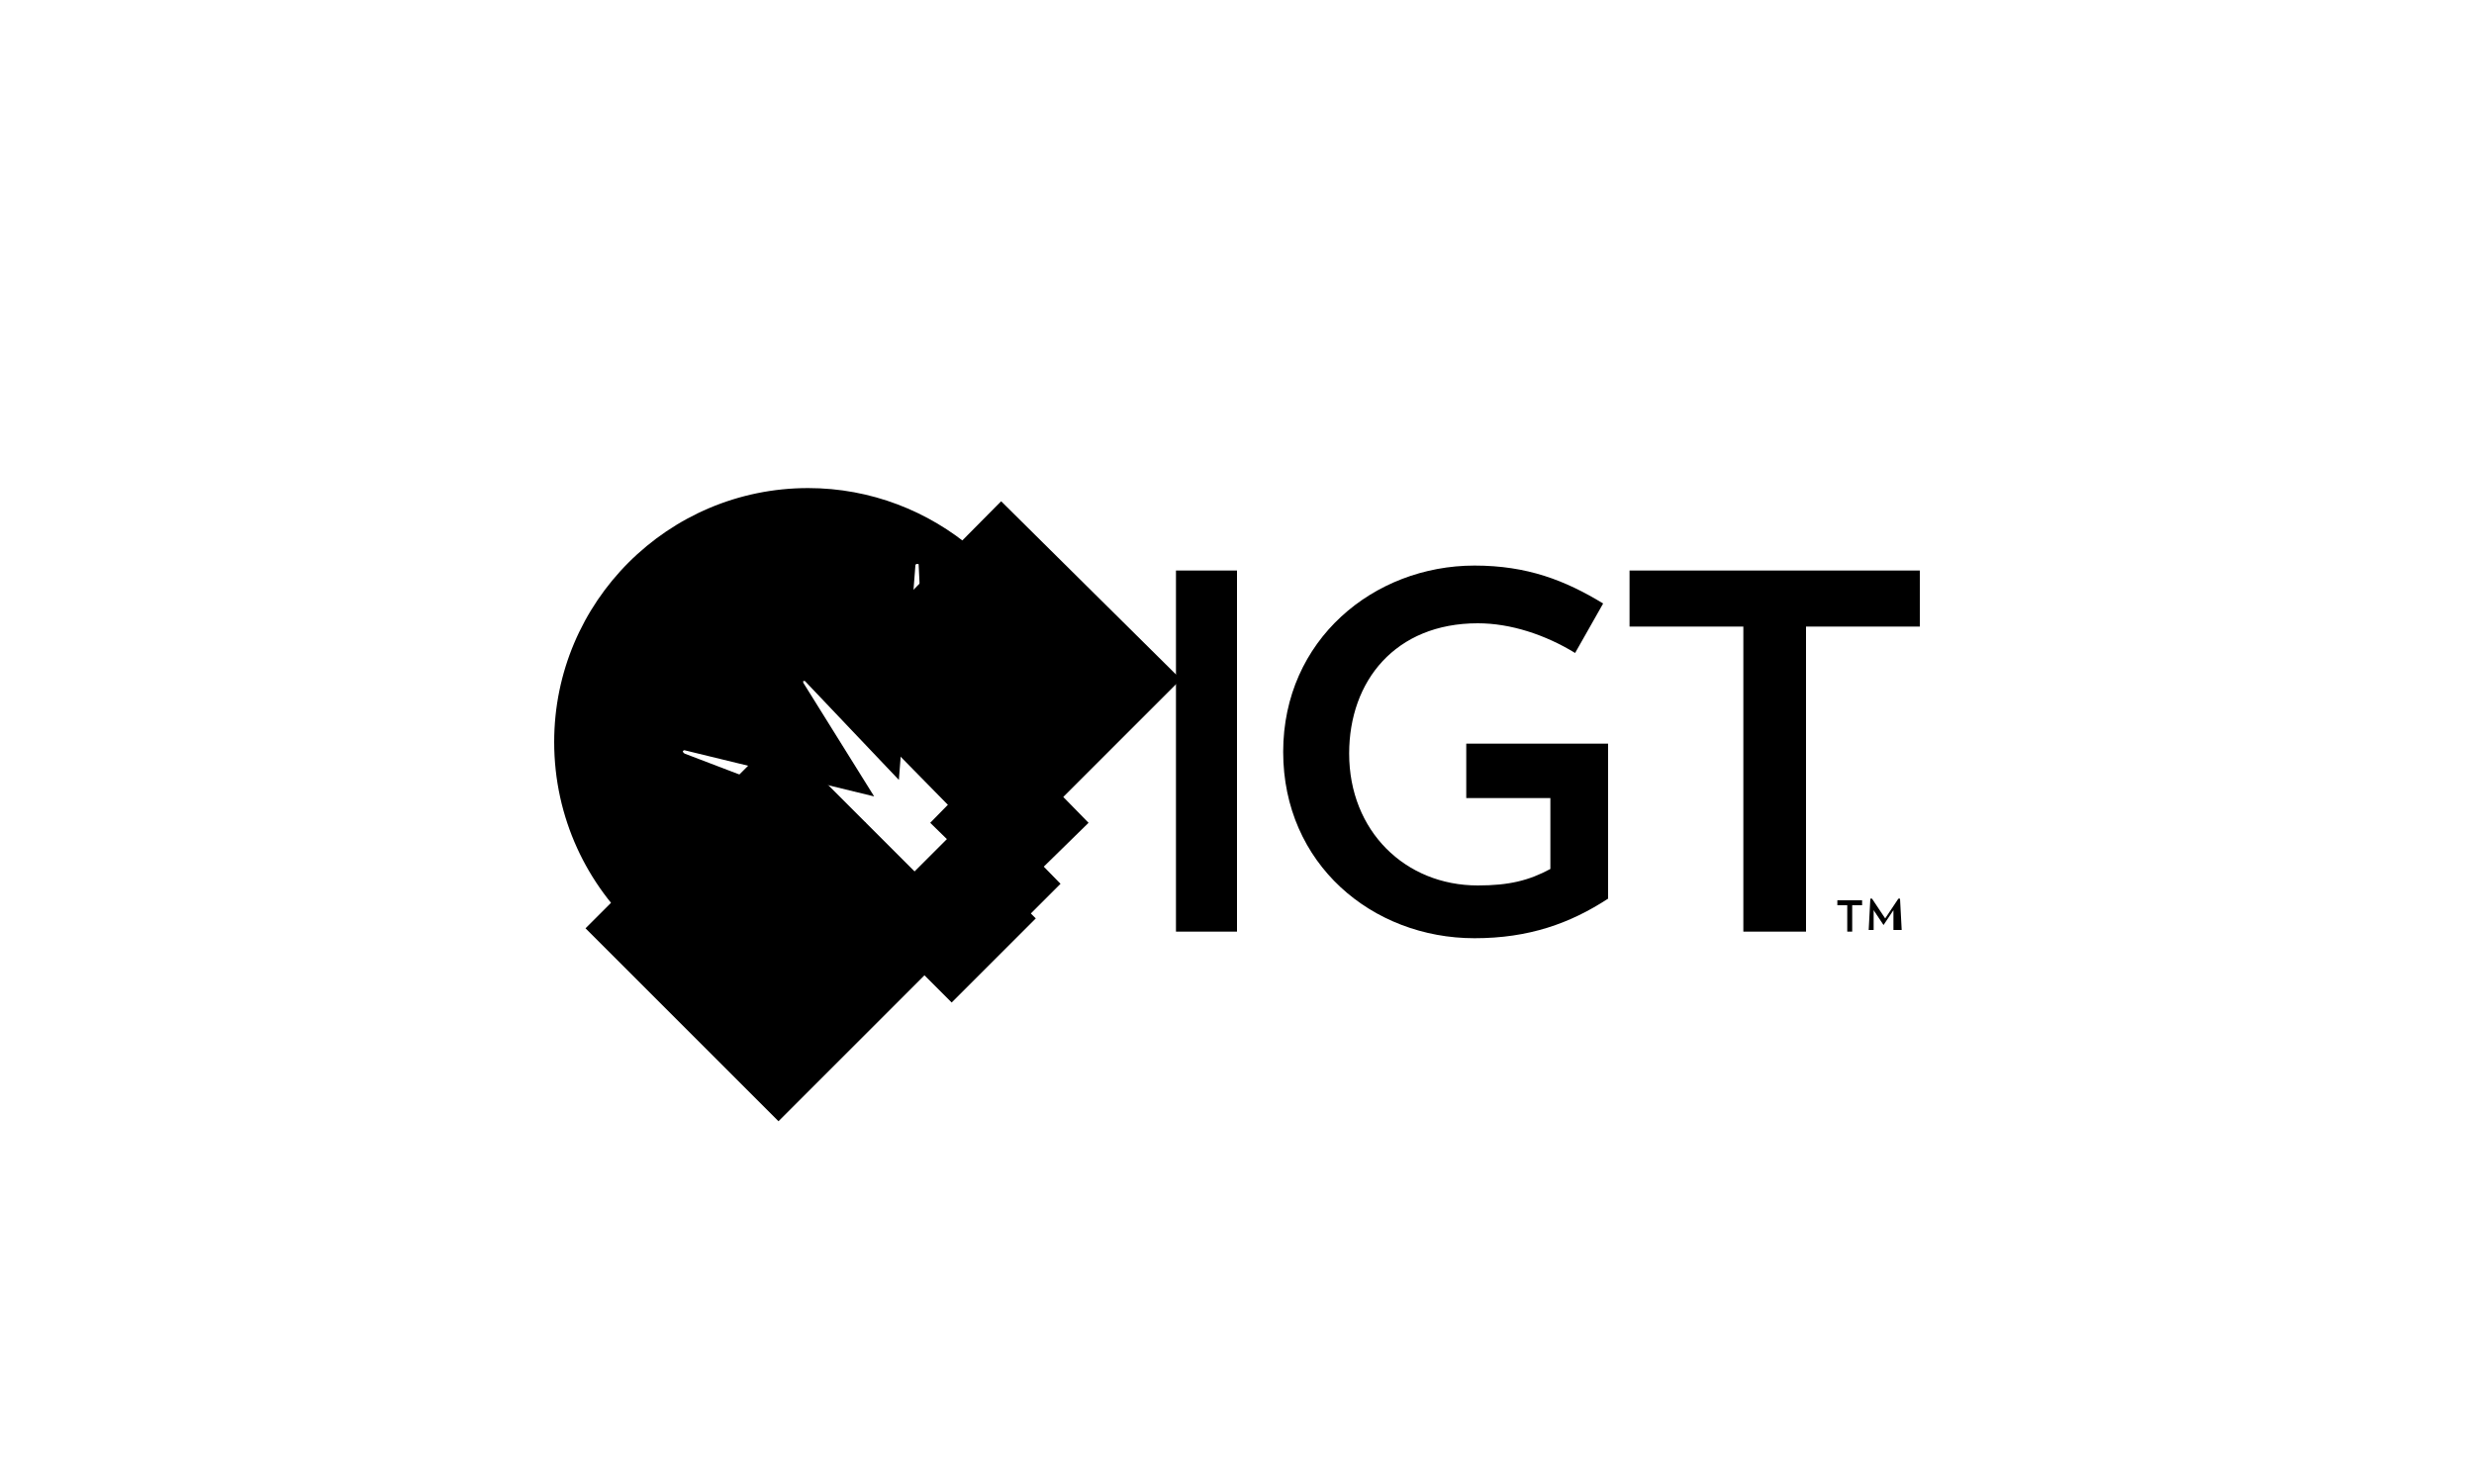
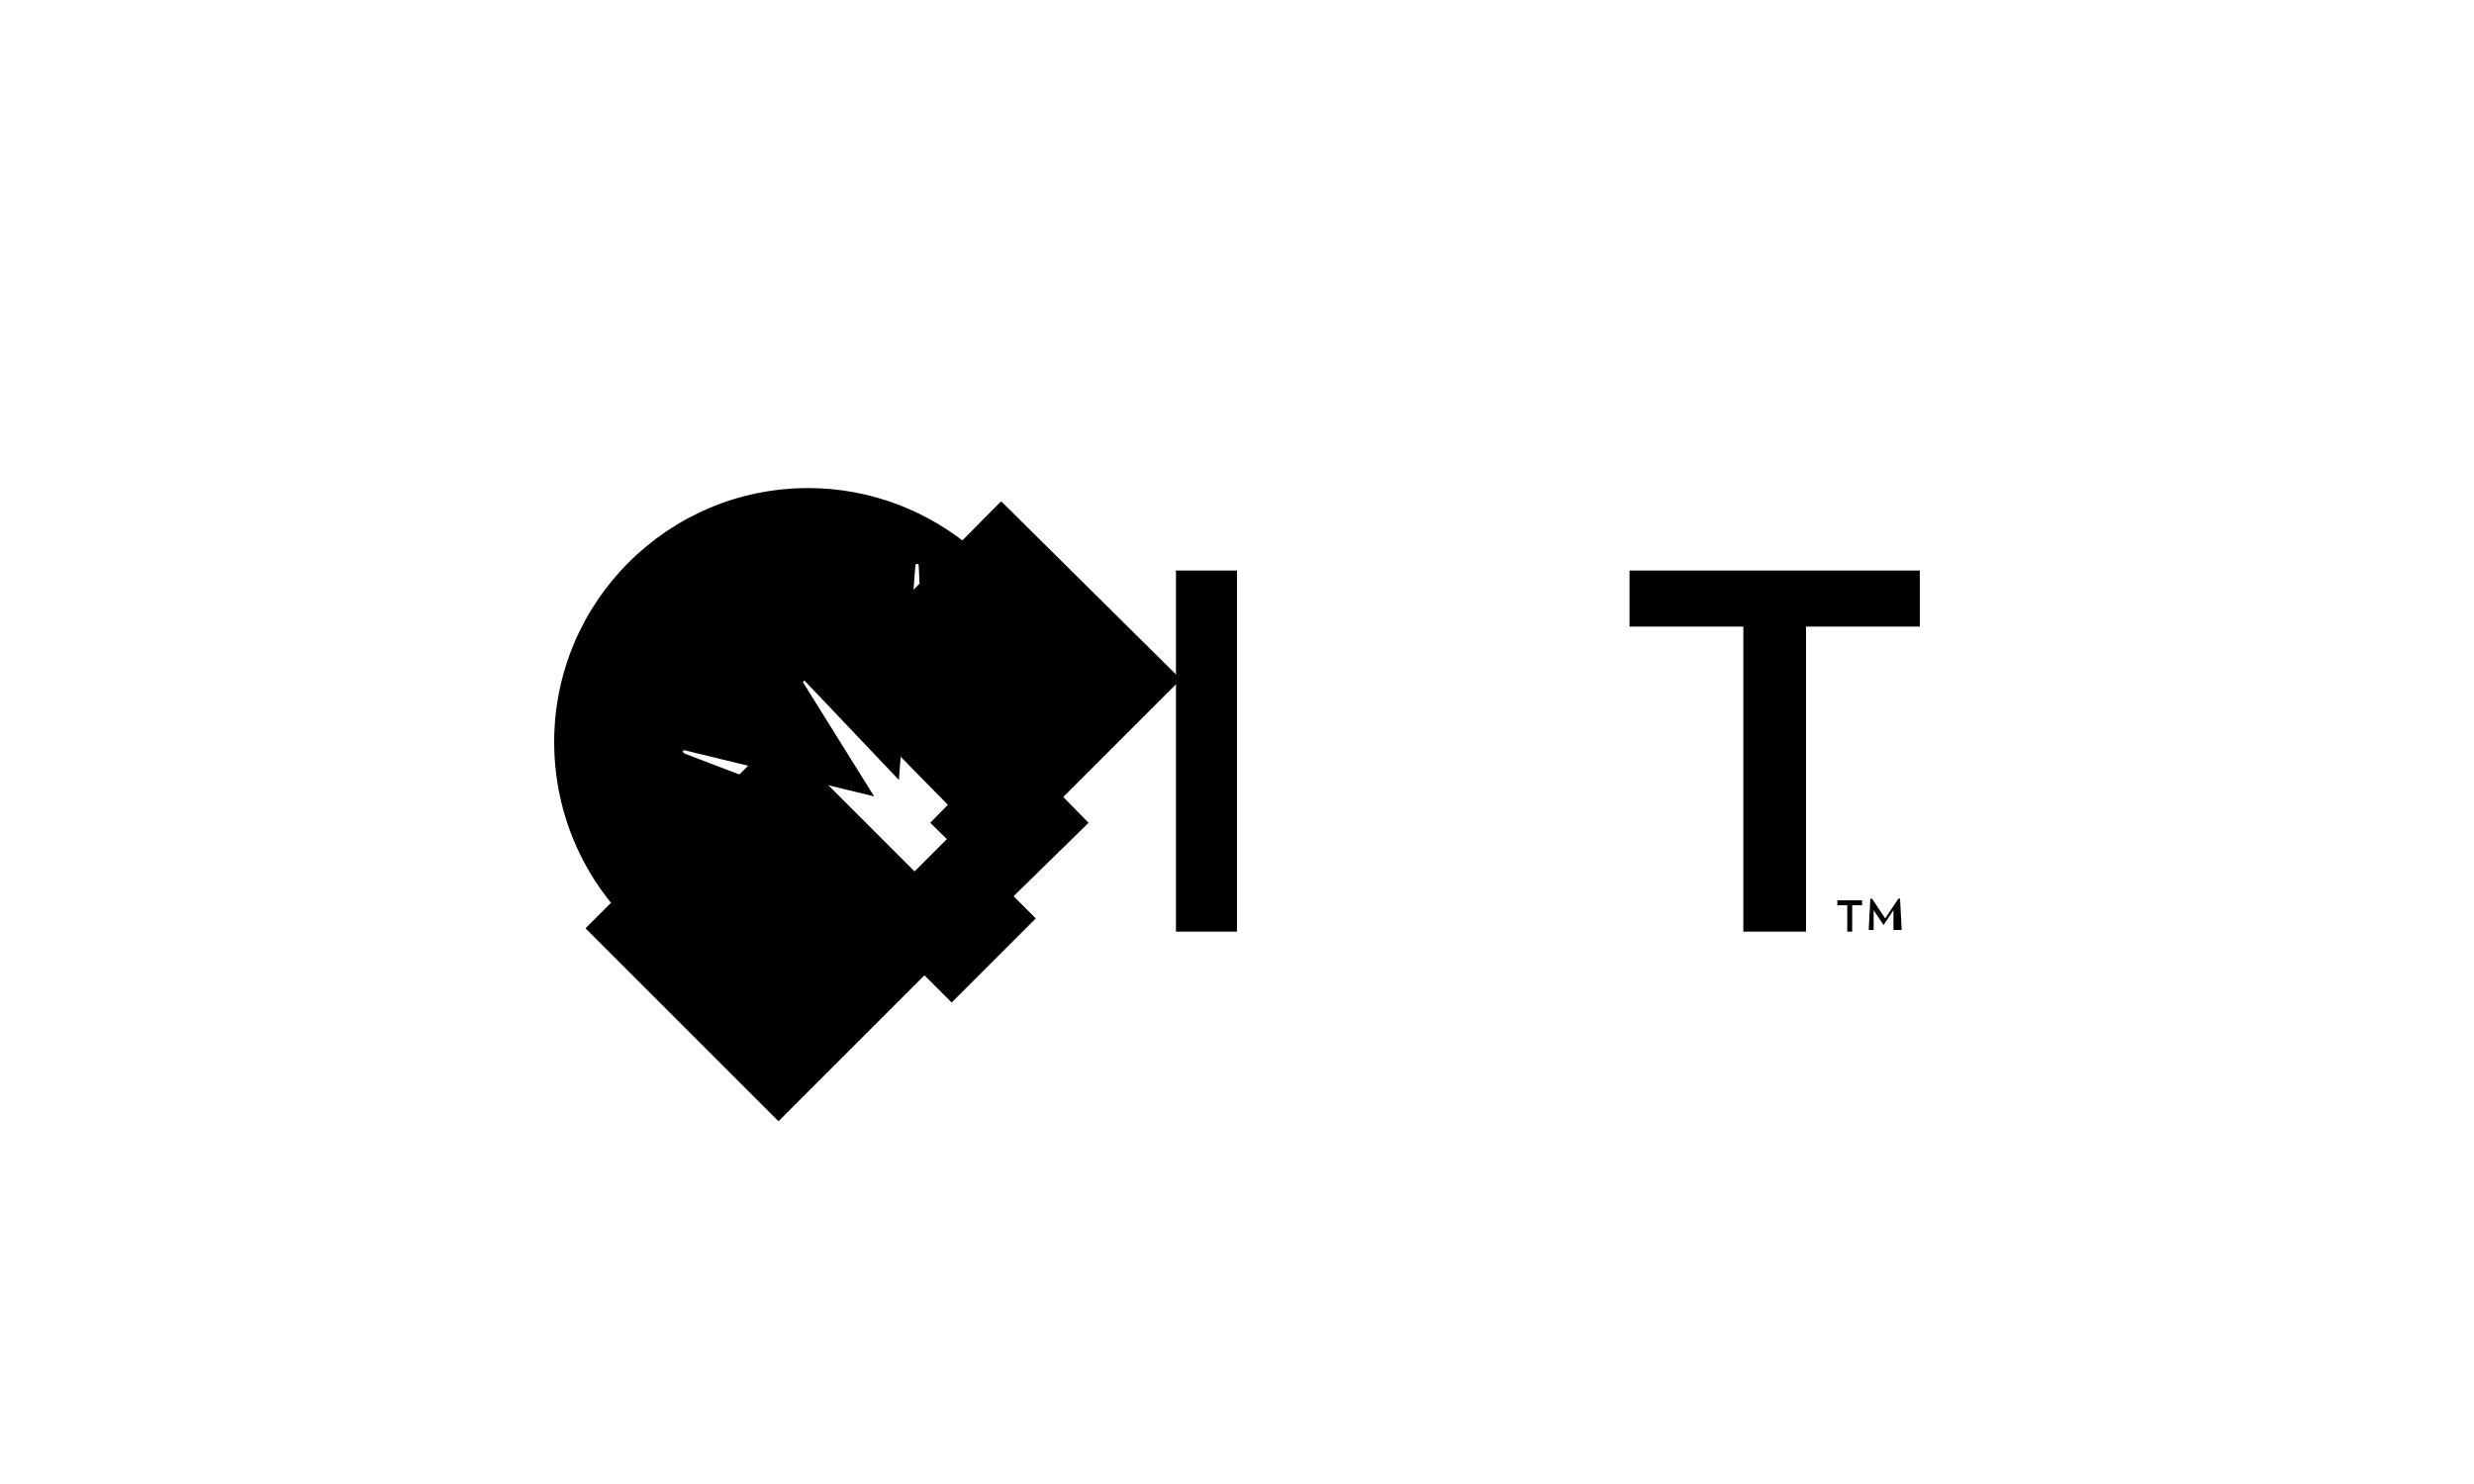
<svg xmlns="http://www.w3.org/2000/svg" xmlns:xlink="http://www.w3.org/1999/xlink" version="1.1" id="Layer_1_122_782" x="0px" y="0px" viewBox="0 0 150 90" style="enable-background:new 0 0 150 90;" xml:space="preserve">
  <style type="text/css">
	.st0{clip-path:url(#SVGID_00000038390270048069097930000013261747955799991997_);}
	.st1{clip-path:url(#SVGID_00000173151934215483501940000009521775872778348975_);}
	.st2{clip-path:url(#SVGID_00000129175359724003507940000011726998122594180771_);}
	.st3{clip-path:url(#SVGID_00000021828881635241386780000015245812947655100598_);}
	.st4{clip-path:url(#SVGID_00000027581514326982916290000015811666231935587499_);}
</style>
  <g>
    <g>
      <g>
        <g>
          <path id="SVGID_1__878_301" d="M55.8,58.9c1.4-0.7,2.8-1.7,3.9-2.7l-3.4-3.6L55.8,58.9z" />
        </g>
        <g>
          <g>
            <defs>
              <path id="SVGID_00000173841820159410833720000016086160453517743018__616_950" d="M55.8,58.9c1.4-0.7,2.8-1.7,3.9-2.7l-3.4-3.6        L55.8,58.9z" />
            </defs>
            <use xlink:href="#SVGID_00000173841820159410833720000016086160453517743018_" style="overflow:visible;" />
            <clipPath id="SVGID_00000050639577782688715370000017646455752277250744__465_116">
              <use xlink:href="#SVGID_00000173841820159410833720000016086160453517743018_" style="overflow:visible;" />
            </clipPath>
            <polygon style="clip-path:url(#SVGID_00000050639577782688715370000017646455752277250744_);" points="57.7,50.6 62.8,55.7        57.7,60.8 52.6,55.7      " />
          </g>
        </g>
      </g>
    </g>
    <g>
      <g>
        <g>
-           <path id="SVGID_00000102545872453816038020000007433117828512385932__723_669" d="M59.9,36.1c0,3.8-1,7.3-2.8,10.4l5-5h0.1      c0,0,0.1,0.1,0,0.1l-4.5,6.7l6.5-1.4c0.1-0.7,0.1-1.3,0.1-2c0-4.3-1.8-8.1-4.6-11C59.9,34.7,59.9,35.5,59.9,36.1" />
-         </g>
+           </g>
        <g>
          <g>
            <defs>
              <path id="SVGID_00000114059337100410132950000001376689594200461717__159_291" d="M59.9,36.1c0,3.8-1,7.3-2.8,10.4l5-5h0.1        c0,0,0.1,0.1,0,0.1l-4.5,6.7l6.5-1.4c0.1-0.7,0.1-1.3,0.1-2c0-4.3-1.8-8.1-4.6-11C59.9,34.7,59.9,35.5,59.9,36.1" />
            </defs>
            <use xlink:href="#SVGID_00000114059337100410132950000001376689594200461717_" style="overflow:visible;" />
            <clipPath id="SVGID_00000135670550705757162800000017602951314253777541__361_816">
              <use xlink:href="#SVGID_00000114059337100410132950000001376689594200461717_" style="overflow:visible;" />
            </clipPath>
            <polygon style="clip-path:url(#SVGID_00000135670550705757162800000017602951314253777541_);" points="60.7,30.4 71.6,41.2        60.7,52.1 50,41.2      " />
          </g>
        </g>
      </g>
    </g>
    <g>
      <g>
        <g>
          <path id="SVGID_00000178924969551157853500000012237227579218212744__579_138" d="M60.2,55.6c0.8-0.9,1.5-1.8,2.1-2.9l-4.7-1.1      L60.2,55.6z" />
        </g>
        <g>
          <g>
            <defs>
              <path id="SVGID_00000027606052690559888140000018246500094075731596__825_176" d="M60.2,55.6c0.8-0.9,1.5-1.8,2.1-2.9l-4.7-1.1        L60.2,55.6z" />
            </defs>
            <use xlink:href="#SVGID_00000027606052690559888140000018246500094075731596_" style="overflow:visible;" />
            <clipPath id="SVGID_00000047036512824641547920000007233680181577705913__305_628">
              <use xlink:href="#SVGID_00000027606052690559888140000018246500094075731596_" style="overflow:visible;" />
            </clipPath>
-             <polygon style="clip-path:url(#SVGID_00000047036512824641547920000007233680181577705913_);" points="60,49.2 64.3,53.6        60,57.9 55.7,53.6      " />
          </g>
        </g>
      </g>
    </g>
    <g>
      <g>
        <g>
          <path id="SVGID_00000098214052837752537200000003773453766005127300__556_809" d="M39.7,57.3c2.6,2,5.8,3.2,9.3,3.2c2,0,4-0.4,5.8-1.1      l-0.4-6.8l-5.7,5.8h-0.1c0,0-0.1-0.1,0-0.1l4-6.1C49,55.2,44.6,57.1,39.7,57.3" />
        </g>
        <g>
          <g>
            <defs>
              <path id="SVGID_00000060744395658672964710000001205189318027543444__278_132" d="M39.7,57.3c2.6,2,5.8,3.2,9.3,3.2c2,0,4-0.4,5.8-1.1        l-0.4-6.8l-5.7,5.8h-0.1c0,0-0.1-0.1,0-0.1l4-6.1C49,55.2,44.6,57.1,39.7,57.3" />
            </defs>
            <use xlink:href="#SVGID_00000060744395658672964710000001205189318027543444_" style="overflow:visible;" />
            <clipPath id="SVGID_00000100346871014127679500000014850378330444464043__913_647">
              <use xlink:href="#SVGID_00000060744395658672964710000001205189318027543444_" style="overflow:visible;" />
            </clipPath>
            <polygon style="clip-path:url(#SVGID_00000100346871014127679500000014850378330444464043_);" points="47.2,44.6 58.9,56.3        47.2,68 35.5,56.3      " />
          </g>
        </g>
      </g>
    </g>
    <g>
      <g>
        <g>
          <path id="SVGID_00000142168523967178215120000005270966263797918628__366_881" d="M58.3,50l4.5,1.7c0.6-1.2,1-2.4,1.3-3.8L58.3,50z" />
        </g>
        <g>
          <g>
            <defs>
              <path id="SVGID_00000017498185139556091670000003673448142139013823__179_617" d="M58.3,50l4.5,1.7c0.6-1.2,1-2.4,1.3-3.8L58.3,50z" />
            </defs>
            <use xlink:href="#SVGID_00000017498185139556091670000003673448142139013823_" style="overflow:visible;" />
            <clipPath id="SVGID_00000071530505796348070850000002318484714348753576__105_457">
              <use xlink:href="#SVGID_00000017498185139556091670000003673448142139013823_" style="overflow:visible;" />
            </clipPath>
            <polygon style="clip-path:url(#SVGID_00000071530505796348070850000002318484714348753576_);" points="61.2,45 66,49.9        61.2,54.6 56.4,49.9      " />
          </g>
        </g>
      </g>
    </g>
    <g>
      <rect x="71.3" y="34.6" width="3.7" height="21.9" />
-       <path d="M97.5,44.9v9.6c-2.3,1.5-4.8,2.4-8.1,2.4c-6.2,0-11.6-4.5-11.6-11.3s5.5-11.3,11.6-11.3c3.2,0,5.5,0.9,7.8,2.3l-1.7,3    c-1.8-1.1-3.9-1.8-5.9-1.8c-5,0-7.8,3.5-7.8,7.9c0,4.7,3.4,8,7.8,8c1.9,0,3.1-0.3,4.4-1v-4.3h-5.1v-3.3h8.6V44.9z" />
      <polygon points="109.5,38 109.5,56.5 105.7,56.5 105.7,38 98.8,38 98.8,34.6 116.4,34.6 116.4,38   " />
    </g>
    <path d="M51.9,51.8L41.4,54c-0.1,0-0.1,0-0.1-0.1s0-0.1,0.1-0.1l11.1-3.9l-11-4.2l-0.1-0.1c0-0.1,0.1-0.1,0.1-0.1L53,48.3l-4.3-6.9   v-0.1c0.1,0,0.1,0,0.1,0l5.7,6l1-13c0-0.1,0.1-0.1,0.1-0.1c0.1,0,0.1,0,0.1,0.1l0.6,12.2c0.4-0.6,0.7-1.2,0.9-1.7   c0,0,0-0.1,0.1-0.1c0.1-0.1,0.1-0.3,0.2-0.4c0.1-0.1,0.1-0.1,0.1-0.2c0.1-0.1,0.1-0.2,0.1-0.2c1-2.4,1.5-5,1.5-7.7   c0-1-0.1-2-0.2-2.9c-2.7-2.3-6.2-3.7-10-3.7c-8.5,0-15.4,6.9-15.4,15.4c0,4.6,2,8.7,5.1,11.5l0,0C43.7,56.5,48.3,54.8,51.9,51.8z" />
    <g>
      <path d="M112.3,54.9v1.6H112v-1.6h-0.6v-0.3h1.5v0.3H112.3z M114.8,56.4v-1.2l-0.6,0.9l0,0l-0.6-0.9v1.2h-0.3l0.1-1.9h0.1l0.8,1.2    l0.8-1.2h0.1l0.1,1.9H114.8z" />
    </g>
  </g>
</svg>